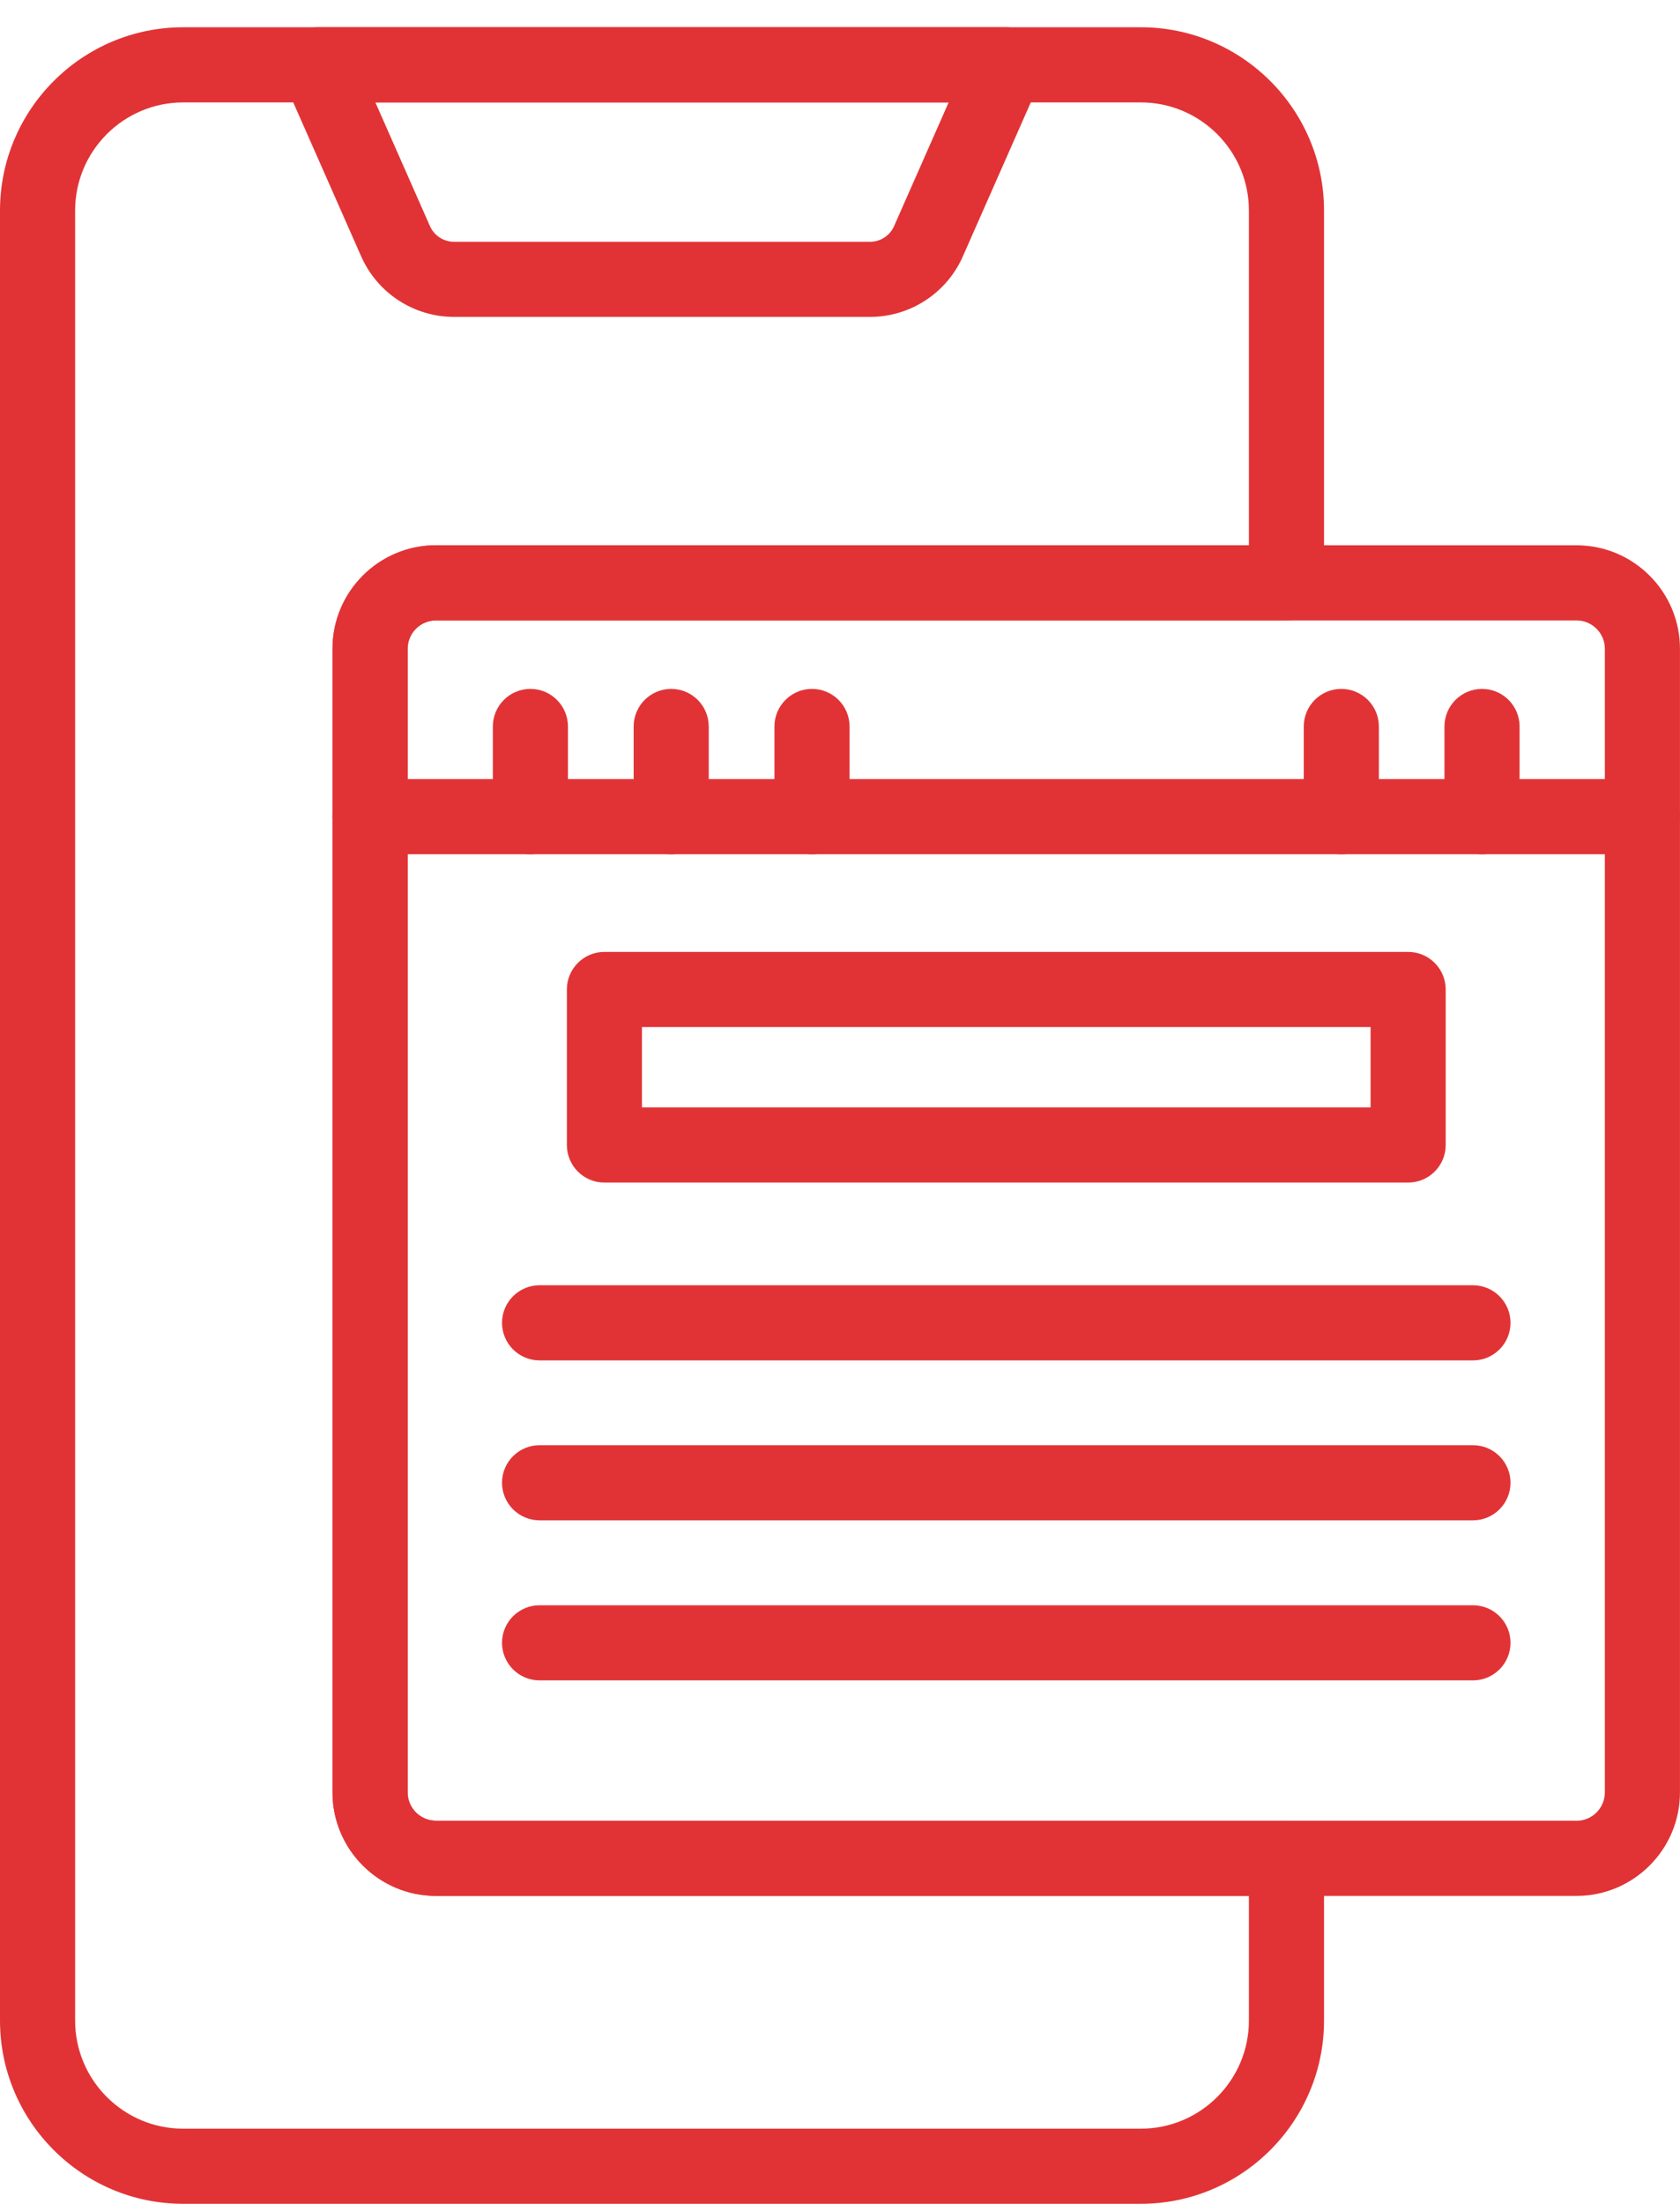
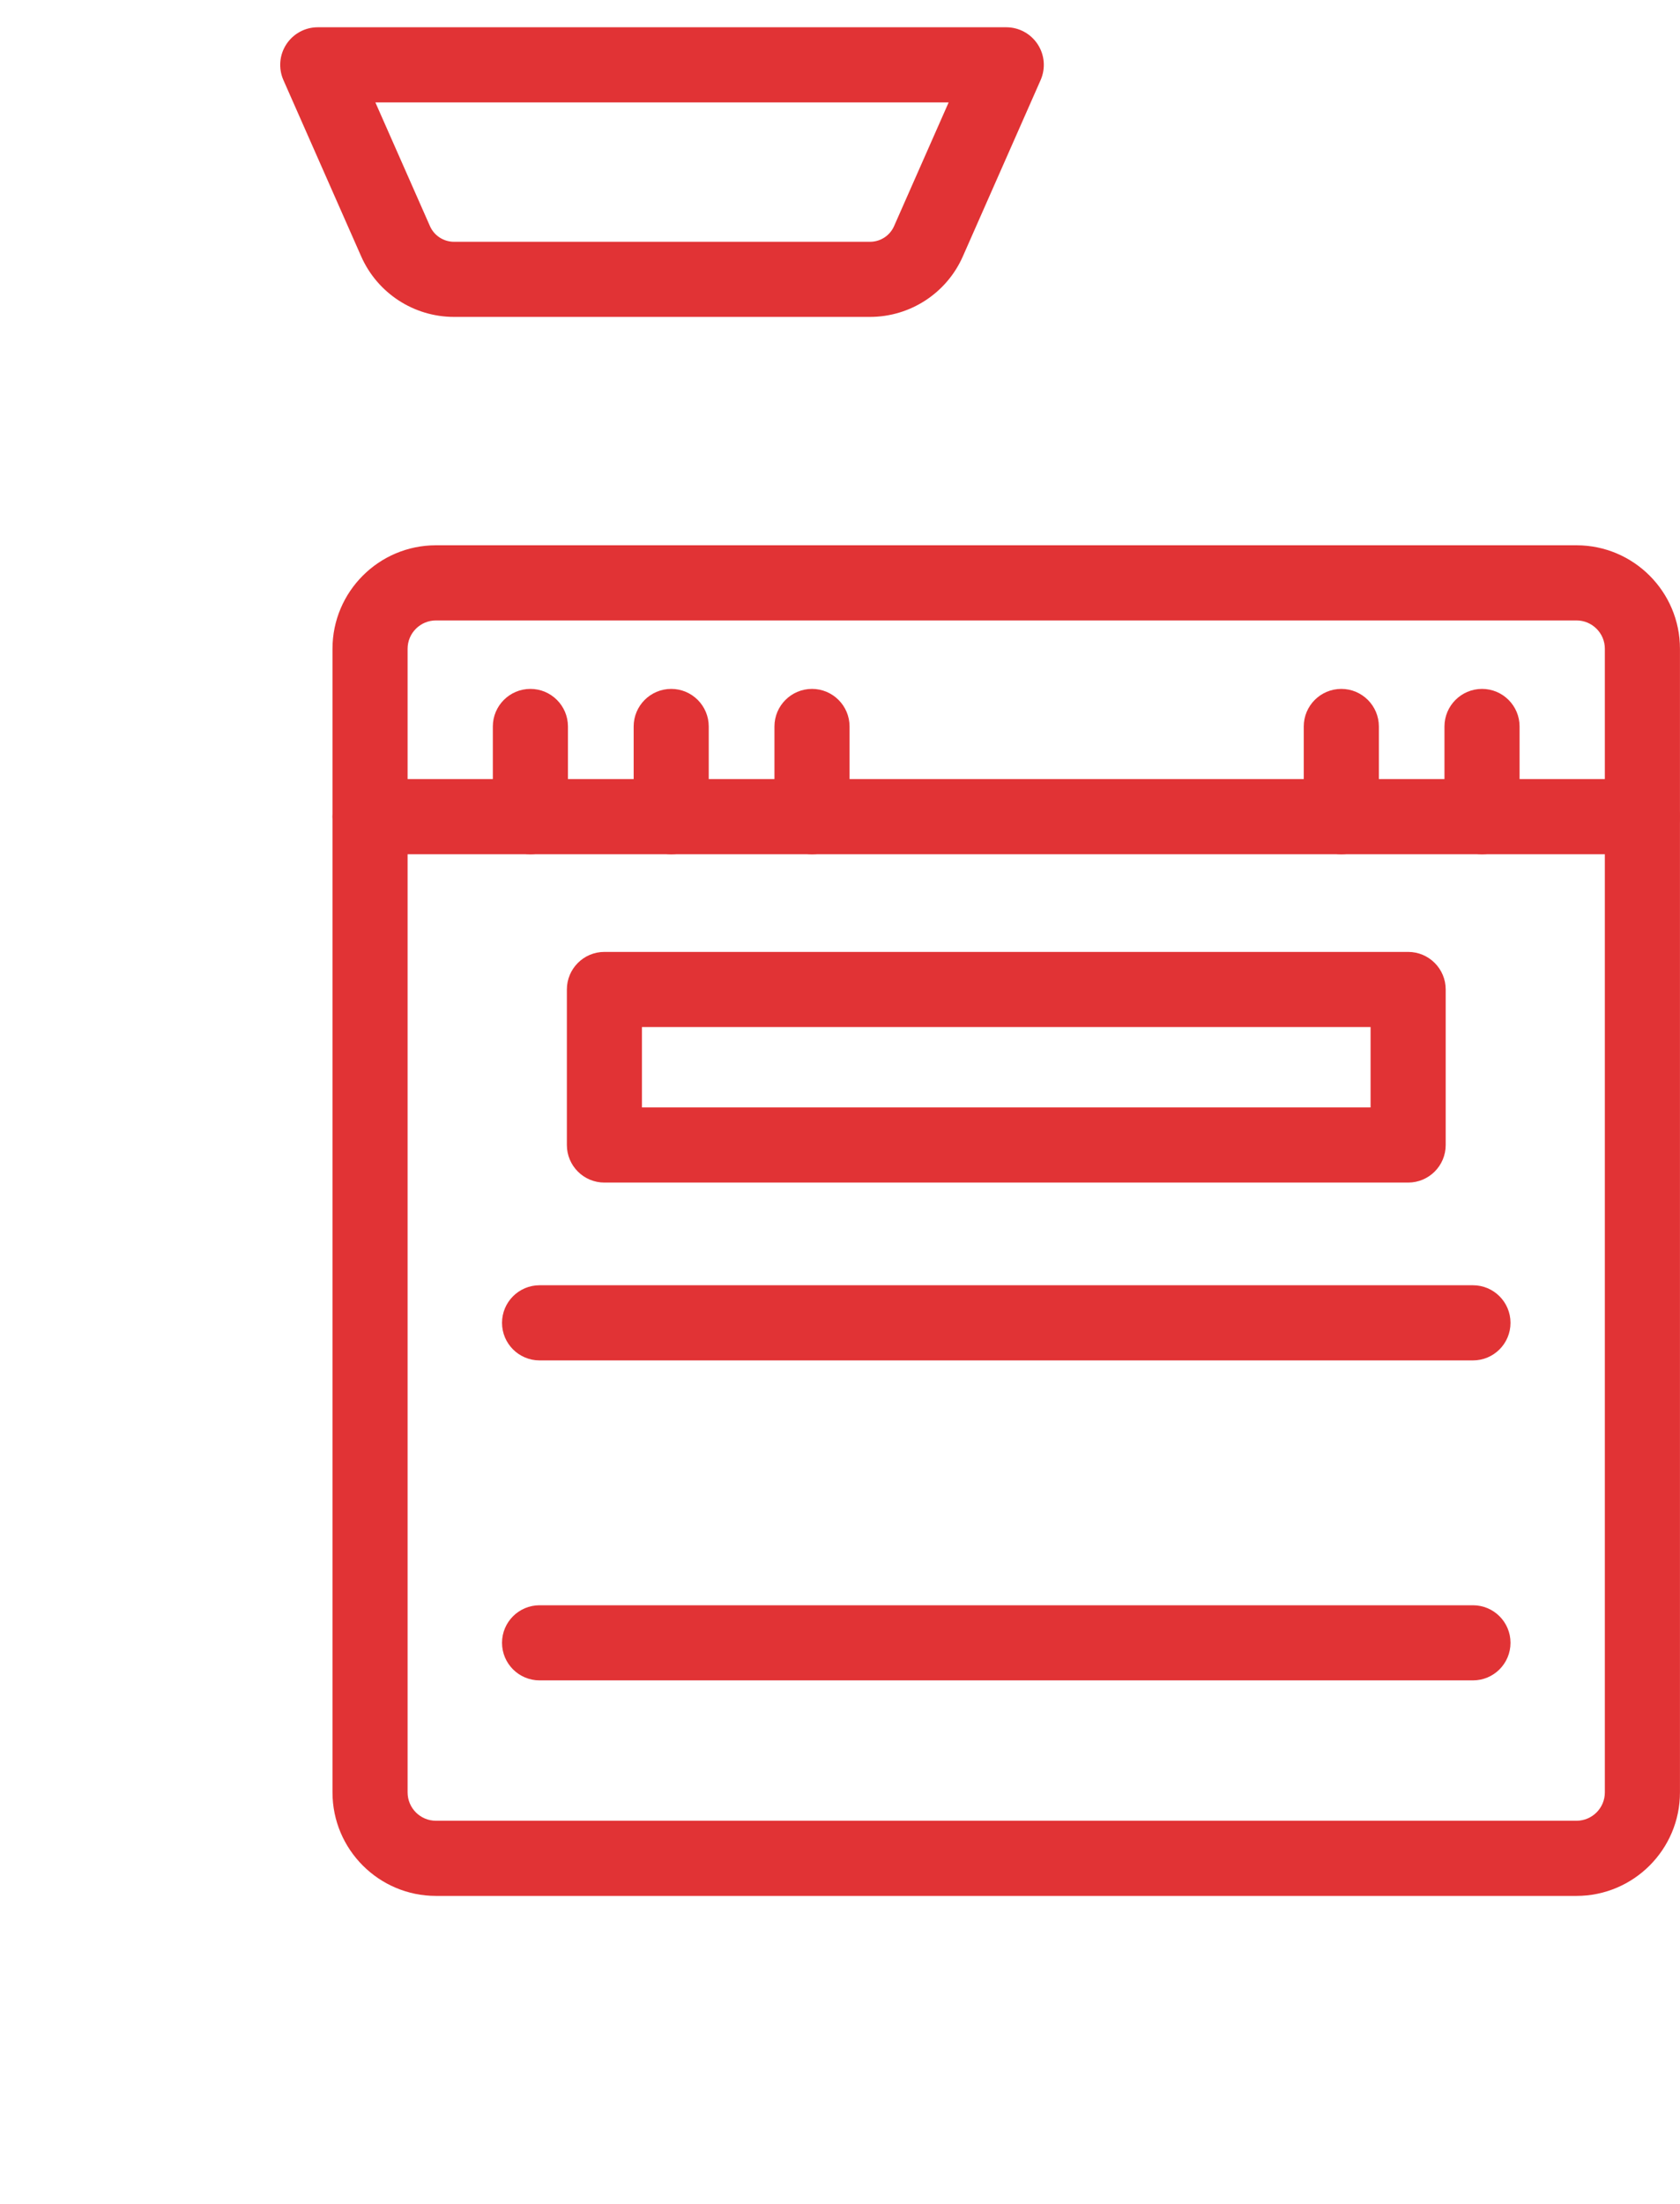
<svg xmlns="http://www.w3.org/2000/svg" width="45" height="59" viewBox="0 0 45 59" fill="none">
  <path d="M23.304 8.484H12.161C11.085 8.484 10.11 7.848 9.675 6.865L7.591 2.143C7.454 1.831 7.483 1.472 7.669 1.187C7.855 0.902 8.171 0.73 8.512 0.73H26.953C27.294 0.73 27.61 0.902 27.796 1.187C27.982 1.472 28.011 1.831 27.874 2.143L25.79 6.865C25.356 7.848 24.38 8.484 23.304 8.484ZM10.055 2.742L11.516 6.052C11.628 6.308 11.882 6.473 12.161 6.473H23.304C23.584 6.473 23.837 6.308 23.949 6.052L25.41 2.742L10.055 2.742Z" fill="#E13335" />
  <path d="M43.993 22.869H9.912C9.357 22.869 8.906 22.419 8.906 21.863C8.906 21.308 9.357 20.857 9.912 20.857H43.993C44.548 20.857 44.999 21.308 44.999 21.863C44.999 22.419 44.548 22.869 43.993 22.869Z" fill="#E13335" />
  <path d="M14.207 22.87C13.652 22.87 13.201 22.42 13.201 21.864V19.449C13.201 18.894 13.652 18.443 14.207 18.443C14.762 18.443 15.213 18.894 15.213 19.449V21.864C15.213 22.42 14.762 22.87 14.207 22.87Z" fill="#E13335" />
  <path d="M17.979 22.87C17.423 22.87 16.973 22.42 16.973 21.864V19.449C16.973 18.894 17.423 18.443 17.979 18.443C18.534 18.443 18.984 18.894 18.984 19.449V21.864C18.984 22.42 18.534 22.87 17.979 22.87Z" fill="#E13335" />
  <path d="M39.697 22.87C39.142 22.87 38.691 22.42 38.691 21.864V19.449C38.691 18.894 39.142 18.443 39.697 18.443C40.253 18.443 40.703 18.894 40.703 19.449V21.864C40.703 22.42 40.253 22.87 39.697 22.87Z" fill="#E13335" />
  <path d="M35.928 22.87C35.372 22.87 34.922 22.42 34.922 21.864V19.449C34.922 18.894 35.372 18.443 35.928 18.443C36.483 18.443 36.934 18.894 36.934 19.449V21.864C36.934 22.42 36.483 22.87 35.928 22.87Z" fill="#E13335" />
  <path d="M21.75 22.87C21.195 22.87 20.744 22.42 20.744 21.864V19.449C20.744 18.894 21.195 18.443 21.75 18.443C22.305 18.443 22.756 18.894 22.756 19.449V21.864C22.756 22.42 22.306 22.87 21.75 22.87Z" fill="#E13335" />
  <path d="M37.718 31.659H16.189C15.634 31.659 15.184 31.209 15.184 30.653V26.49C15.184 25.935 15.634 25.484 16.189 25.484H37.718C38.274 25.484 38.724 25.935 38.724 26.49V30.653C38.724 31.209 38.274 31.659 37.718 31.659ZM17.195 29.647H36.712V27.496H17.195V29.647Z" fill="#E13335" />
  <path d="M39.454 36.42H14.453C13.898 36.42 13.447 35.97 13.447 35.414C13.447 34.859 13.898 34.408 14.453 34.408H39.454C40.01 34.408 40.46 34.859 40.46 35.414C40.46 35.97 40.01 36.42 39.454 36.42Z" fill="#E13335" />
-   <path d="M39.454 40.701H14.453C13.898 40.701 13.447 40.251 13.447 39.695C13.447 39.14 13.898 38.69 14.453 38.69H39.454C40.01 38.69 40.46 39.14 40.46 39.695C40.46 40.251 40.01 40.701 39.454 40.701Z" fill="#E13335" />
  <path d="M39.454 44.986H14.453C13.898 44.986 13.447 44.536 13.447 43.98C13.447 43.425 13.898 42.975 14.453 42.975H39.454C40.01 42.975 40.46 43.425 40.46 43.98C40.46 44.536 40.01 44.986 39.454 44.986Z" fill="#E13335" />
  <path d="M42.227 50.756H11.677C10.149 50.756 8.906 49.513 8.906 47.985V17.368C8.906 15.841 10.149 14.598 11.677 14.598H42.228C43.755 14.598 44.999 15.841 44.999 17.368V47.985C44.999 49.513 43.755 50.756 42.227 50.756ZM11.677 16.61C11.258 16.61 10.918 16.95 10.918 17.368V47.985C10.918 48.404 11.258 48.744 11.677 48.744H42.228C42.646 48.744 42.987 48.404 42.987 47.985V17.368C42.987 16.95 42.646 16.61 42.228 16.61H11.677Z" fill="#E13335" />
-   <path d="M30.557 58.999H4.907C2.202 58.999 5.71068e-09 56.798 5.71068e-09 54.092V5.638C-0 2.932 2.202 0.73 4.907 0.73H30.557C33.263 0.73 35.465 2.932 35.465 5.638V15.603C35.465 16.158 35.014 16.608 34.459 16.608H11.678C11.259 16.608 10.919 16.949 10.919 17.367V47.984C10.919 48.403 11.259 48.743 11.678 48.743H34.459C35.014 48.743 35.465 49.193 35.465 49.749V54.092C35.465 56.798 33.263 58.999 30.557 58.999ZM4.907 2.742C3.311 2.742 2.012 4.041 2.012 5.638V54.092C2.012 55.689 3.311 56.988 4.907 56.988H30.557C32.154 56.988 33.453 55.689 33.453 54.092V50.755H11.678C10.15 50.755 8.907 49.512 8.907 47.984V17.367C8.907 15.84 10.15 14.597 11.678 14.597H33.453V5.638C33.453 4.041 32.154 2.742 30.557 2.742H4.907Z" fill="#E13335" />
</svg>